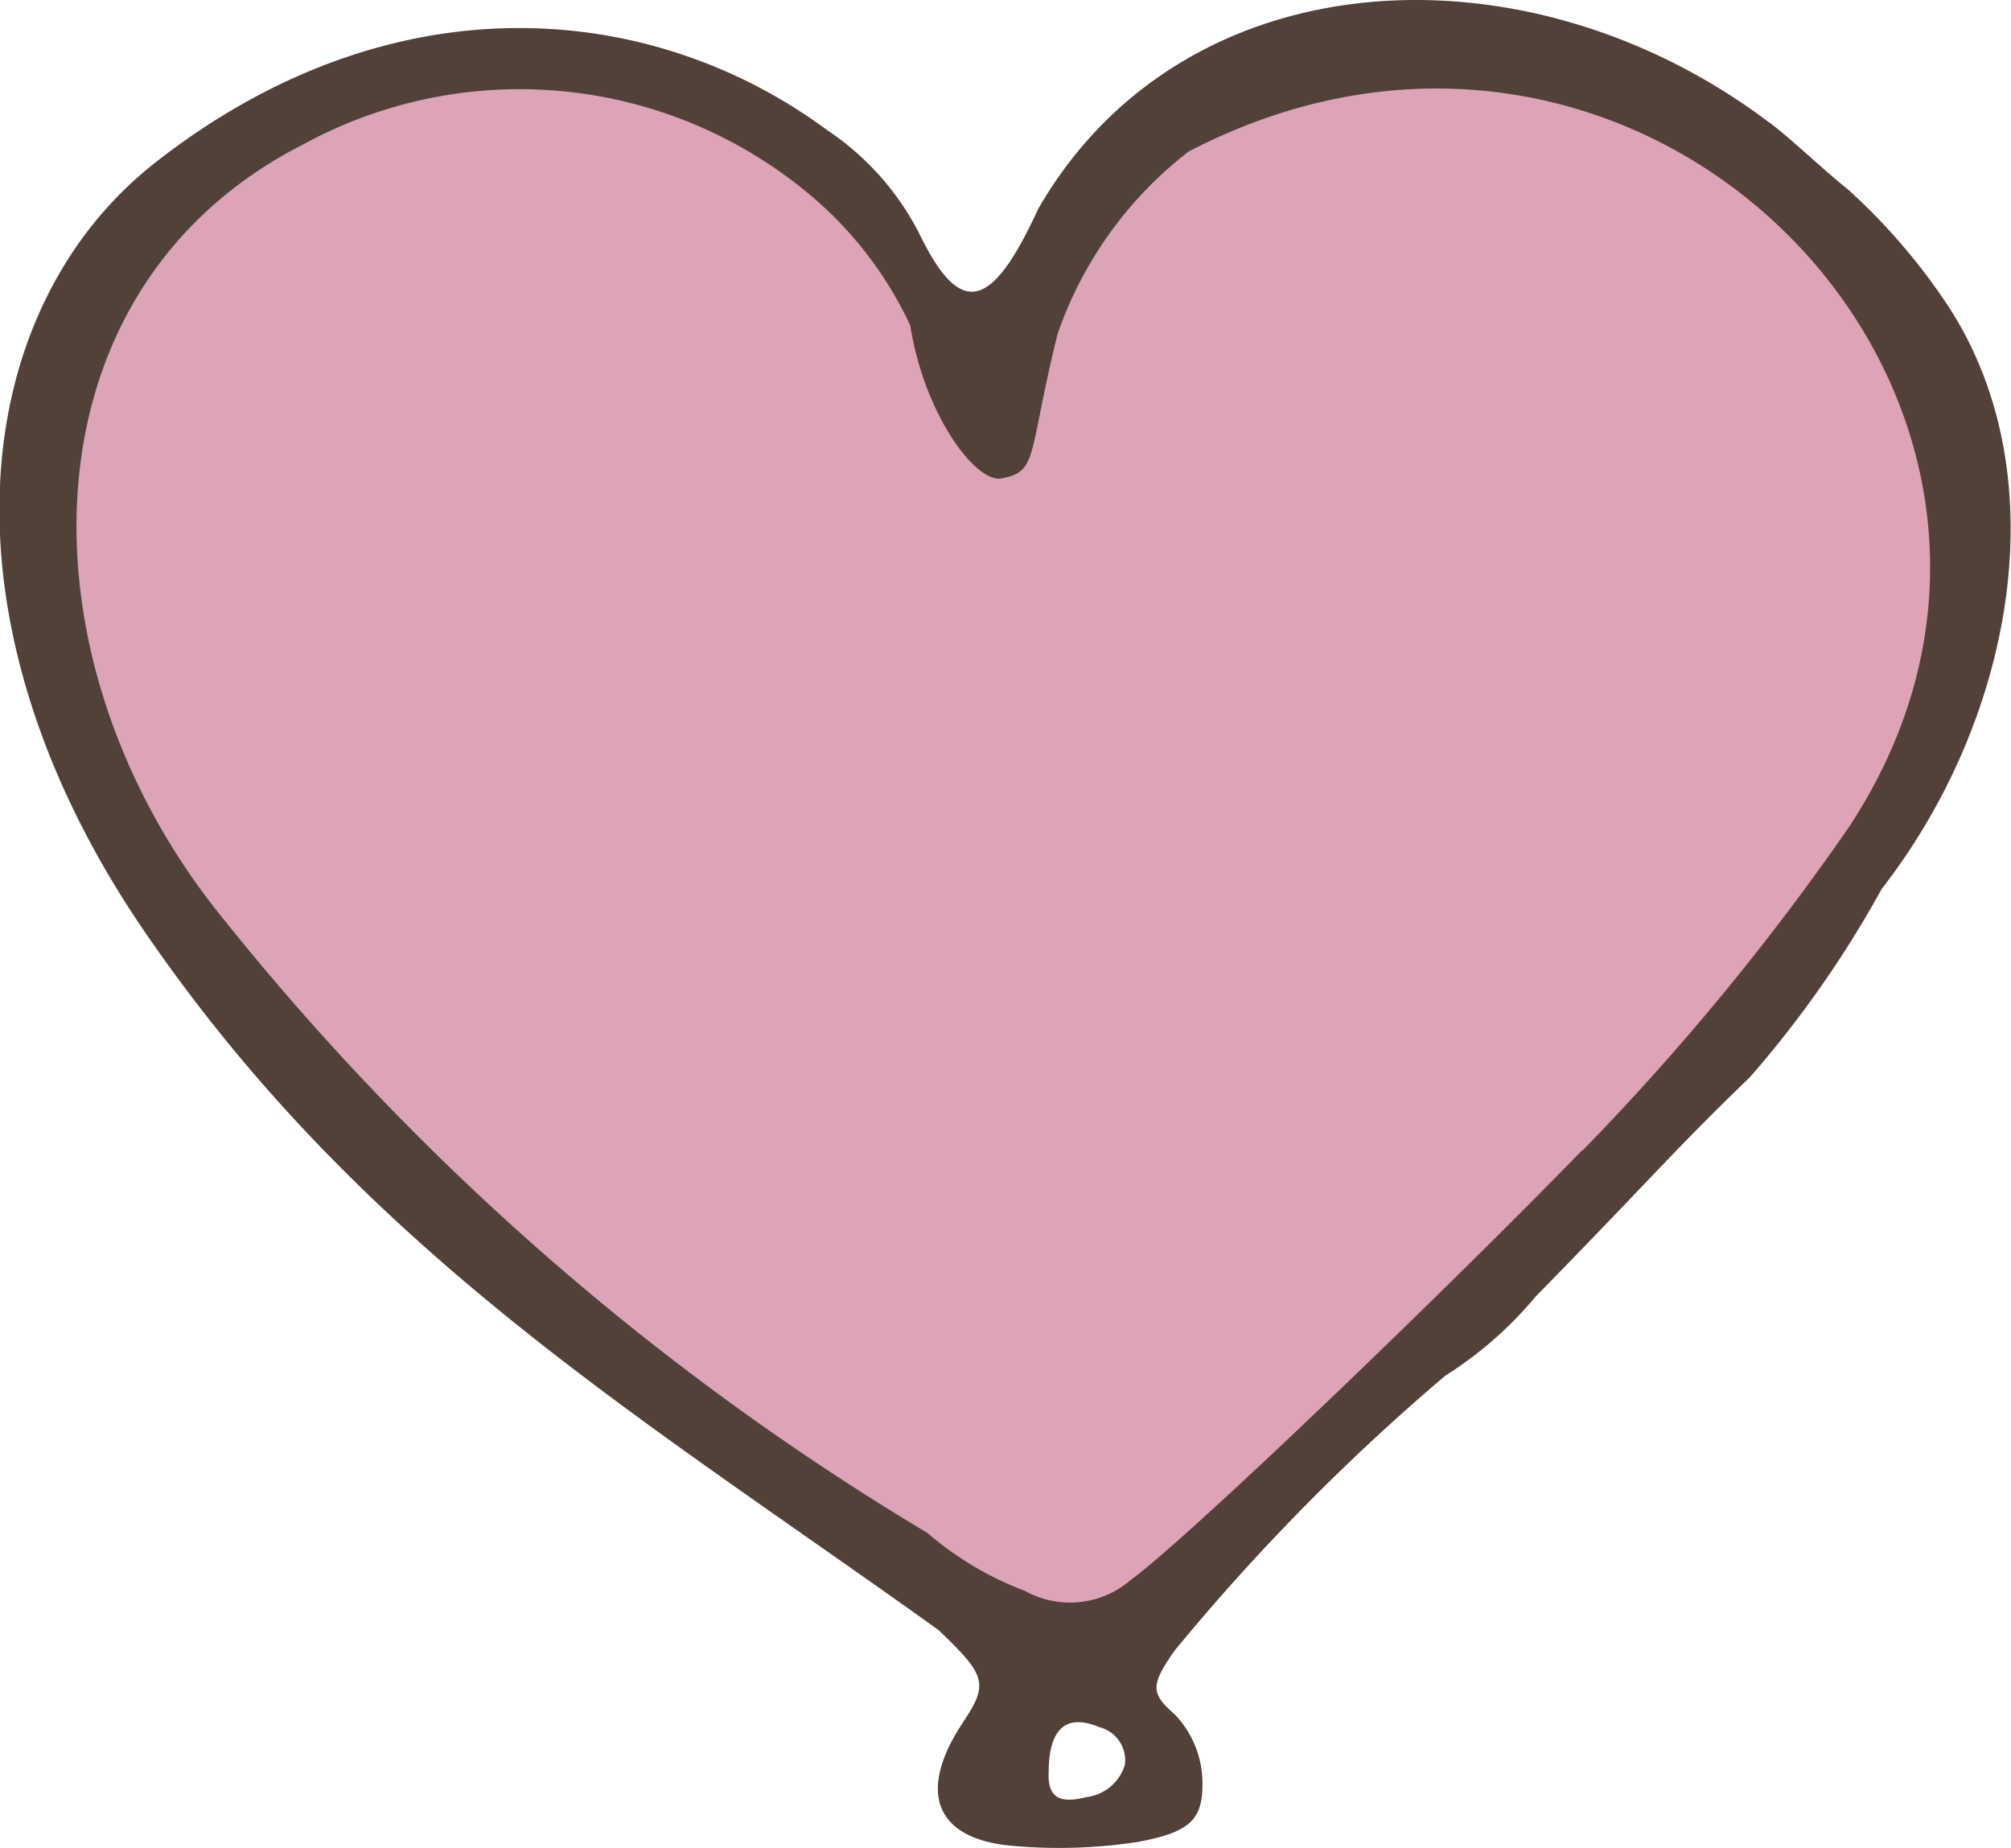
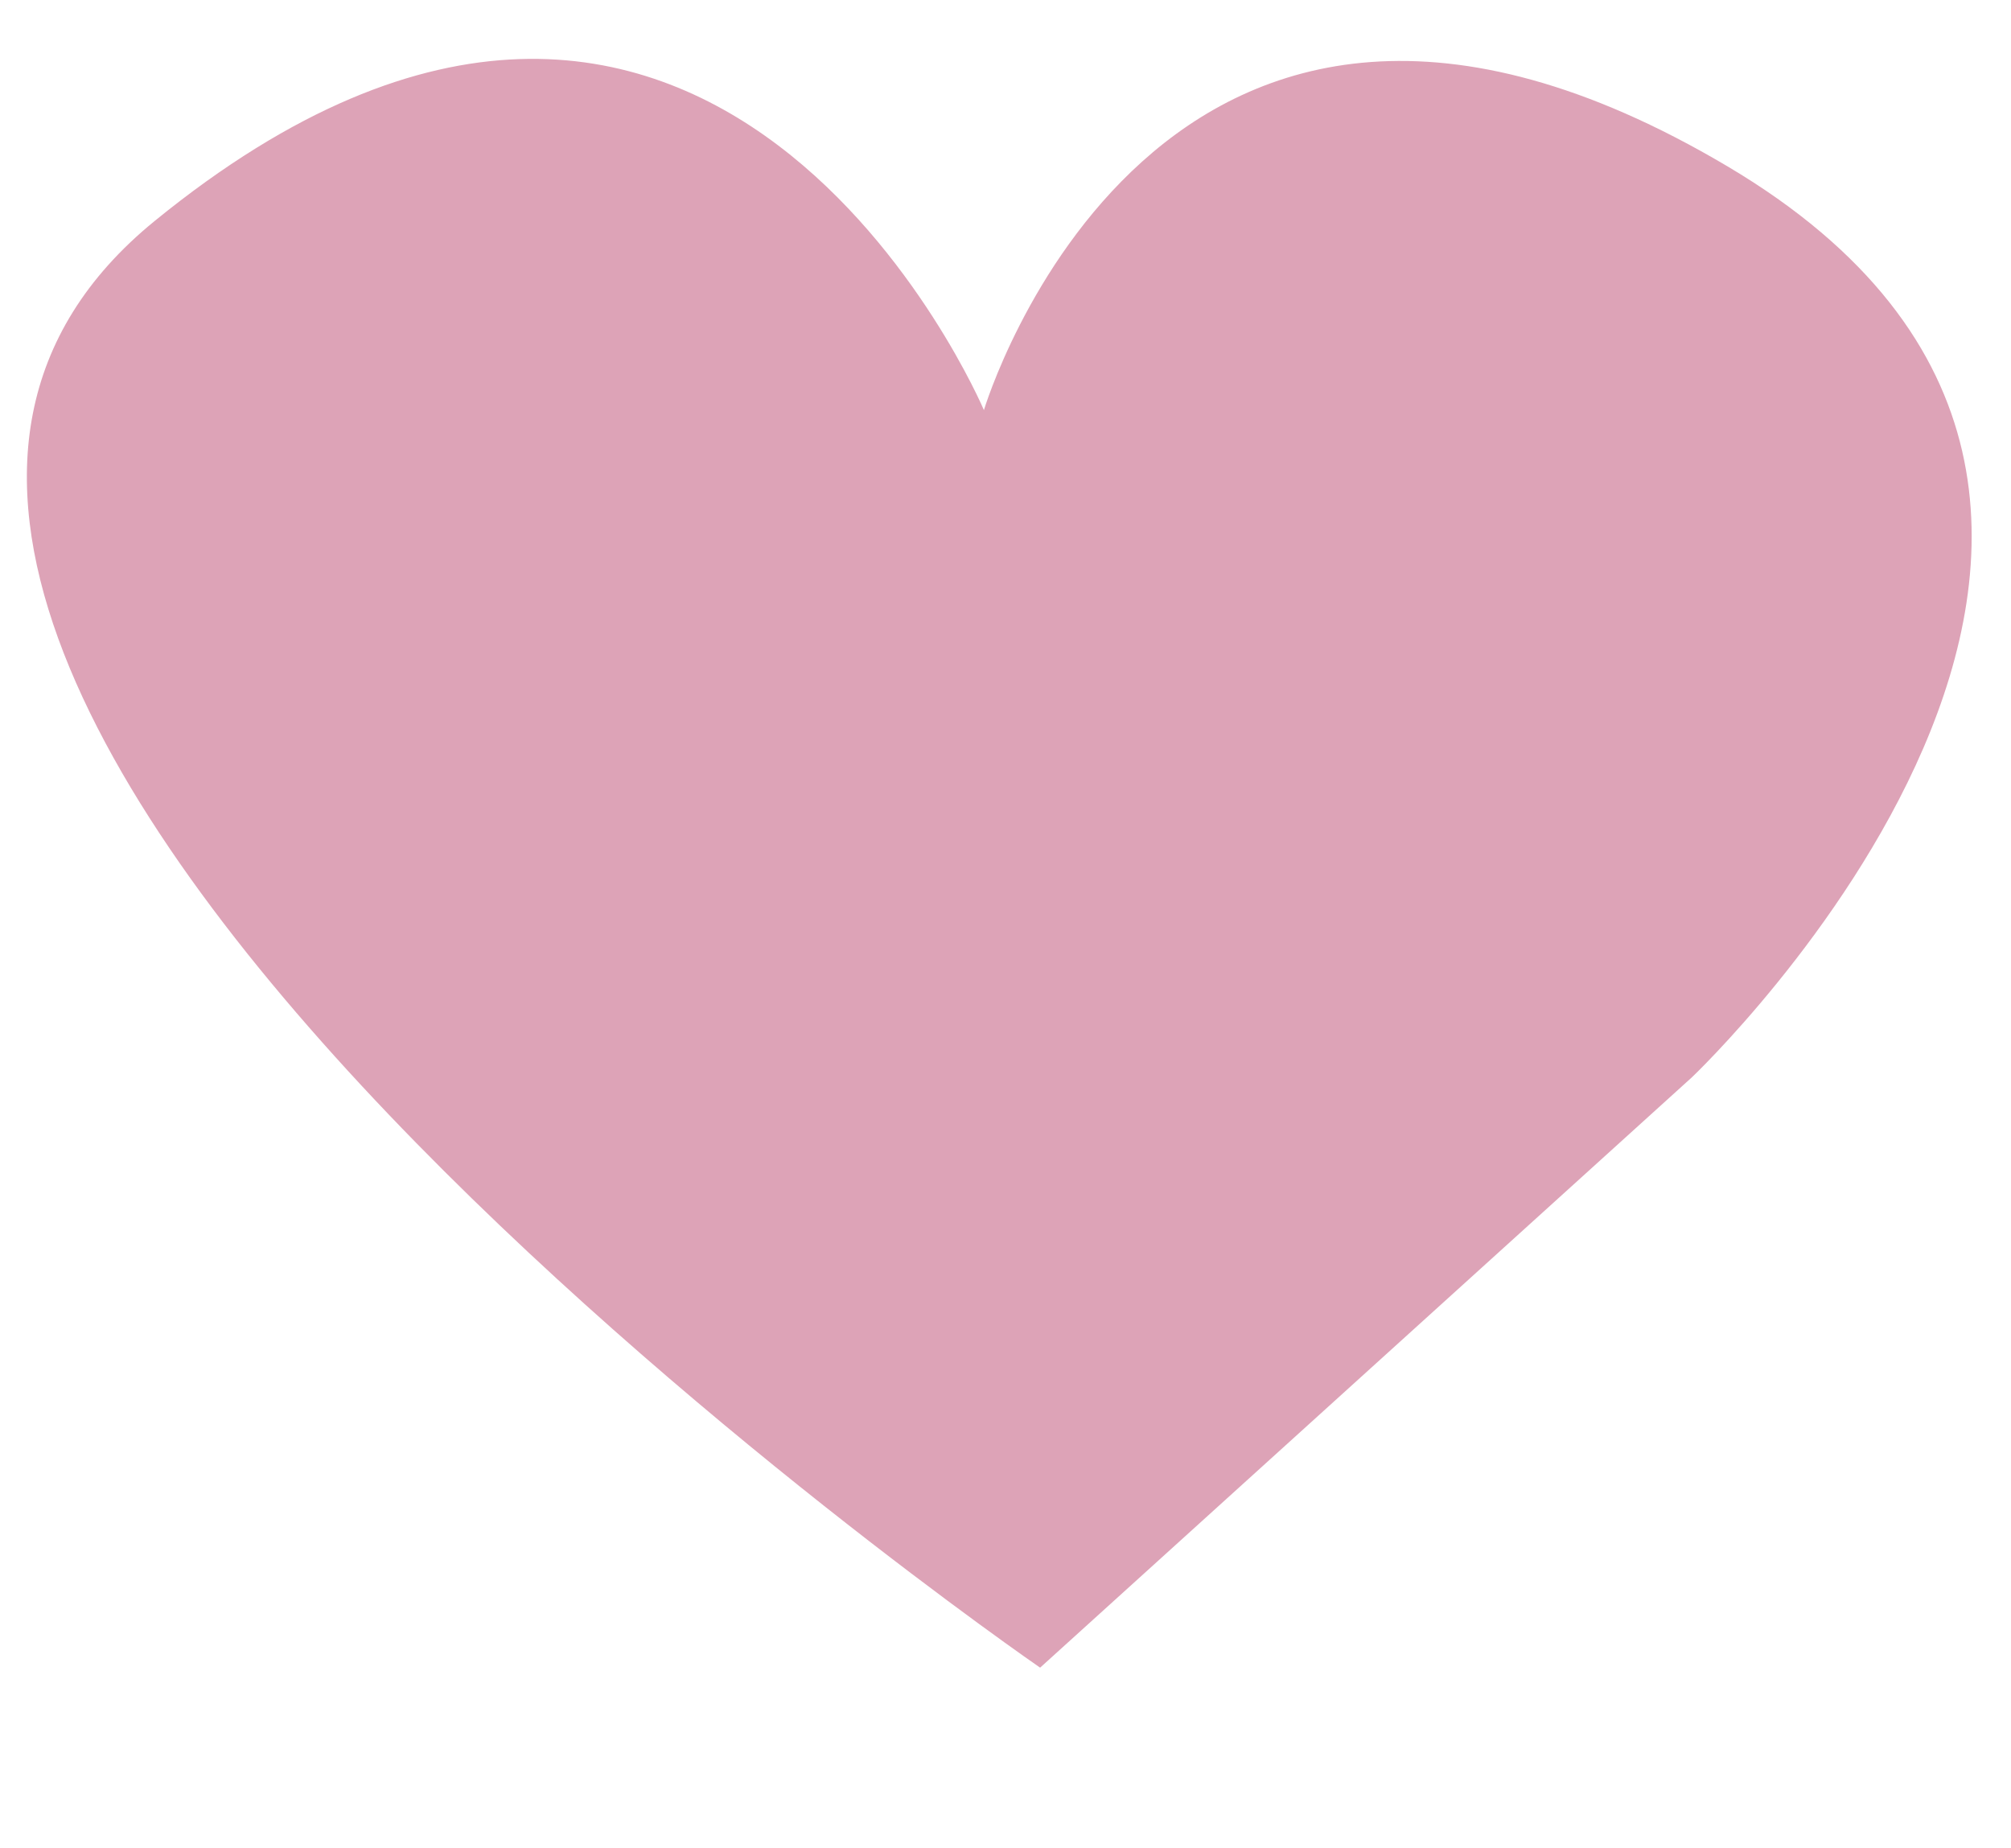
<svg xmlns="http://www.w3.org/2000/svg" width="37" height="34" viewBox="0 0 37 34">
  <g id="Group_886" data-name="Group 886" transform="translate(-678.226 -747.472)">
    <path id="Path_114823" data-name="Path 114823" d="M-2504.554,3617.332s-26.535-18.269-16.29-26.614,15.256,3.48,15.256,3.48,3.2-10.693,13.679-4.485-.651,16.757-.651,16.757Z" transform="translate(3201.917 -2839.182)" fill="#dda3b7" />
-     <path id="Path_114822" data-name="Path 114822" d="M713.6,334.849a11.254,11.254,0,0,0-1.843-2.151c-.5-.4-1.137-1.018-1.5-1.271-4.461-3.341-10.744-3.007-13.41,1.621-.863,1.878-1.432,2.008-2.19.448a5.032,5.032,0,0,0-1.686-1.894c-3.243-2.4-8.018-2.815-12.366.591-3.388,2.656-4.126,8.291-.3,14,4.081,6.029,9.28,9.1,14.712,13,.883.843.916.99.444,1.7-.835,1.259-.52,2.118.851,2.261a9.574,9.574,0,0,0,2.363-.065c.944-.175,1.194-.4,1.194-1.047a1.828,1.828,0,0,0-.5-1.291c-.456-.4-.456-.542-.016-1.177a39.7,39.7,0,0,1,4.981-5.06,7.114,7.114,0,0,0,1.67-1.463c2.141-2.184,2.5-2.644,3.936-4.029a19.673,19.673,0,0,0,2.428-3.467c2.412-3.1,3.263-7.577,1.23-10.71Zm-6.743,15.514c-2.585,2.66-7.28,7.162-8.3,7.9a1.708,1.708,0,0,1-1.952.208,5.991,5.991,0,0,1-1.795-1.067,48.4,48.4,0,0,1-13.047-11.411c-3.735-4.693-3.67-11.472,1.561-14.132a8.313,8.313,0,0,1,9.469,1.051,6.983,6.983,0,0,1,1.7,2.277c.254,1.622,1.2,2.913,1.686,2.815.678-.126.476-.444,1.025-2.656a7.214,7.214,0,0,1,2.412-3.357c8.554-4.441,17.189,4.787,12.147,12.43a45.852,45.852,0,0,1-4.9,5.948Zm-8.413,11.3a.843.843,0,0,1-.71.6c-.5.13-.71,0-.694-.444,0-.811.314-1.1.932-.843a.631.631,0,0,1,.472.684Zm0,0" transform="translate(0.48 418.268)" fill="#524139" />
  </g>
</svg>